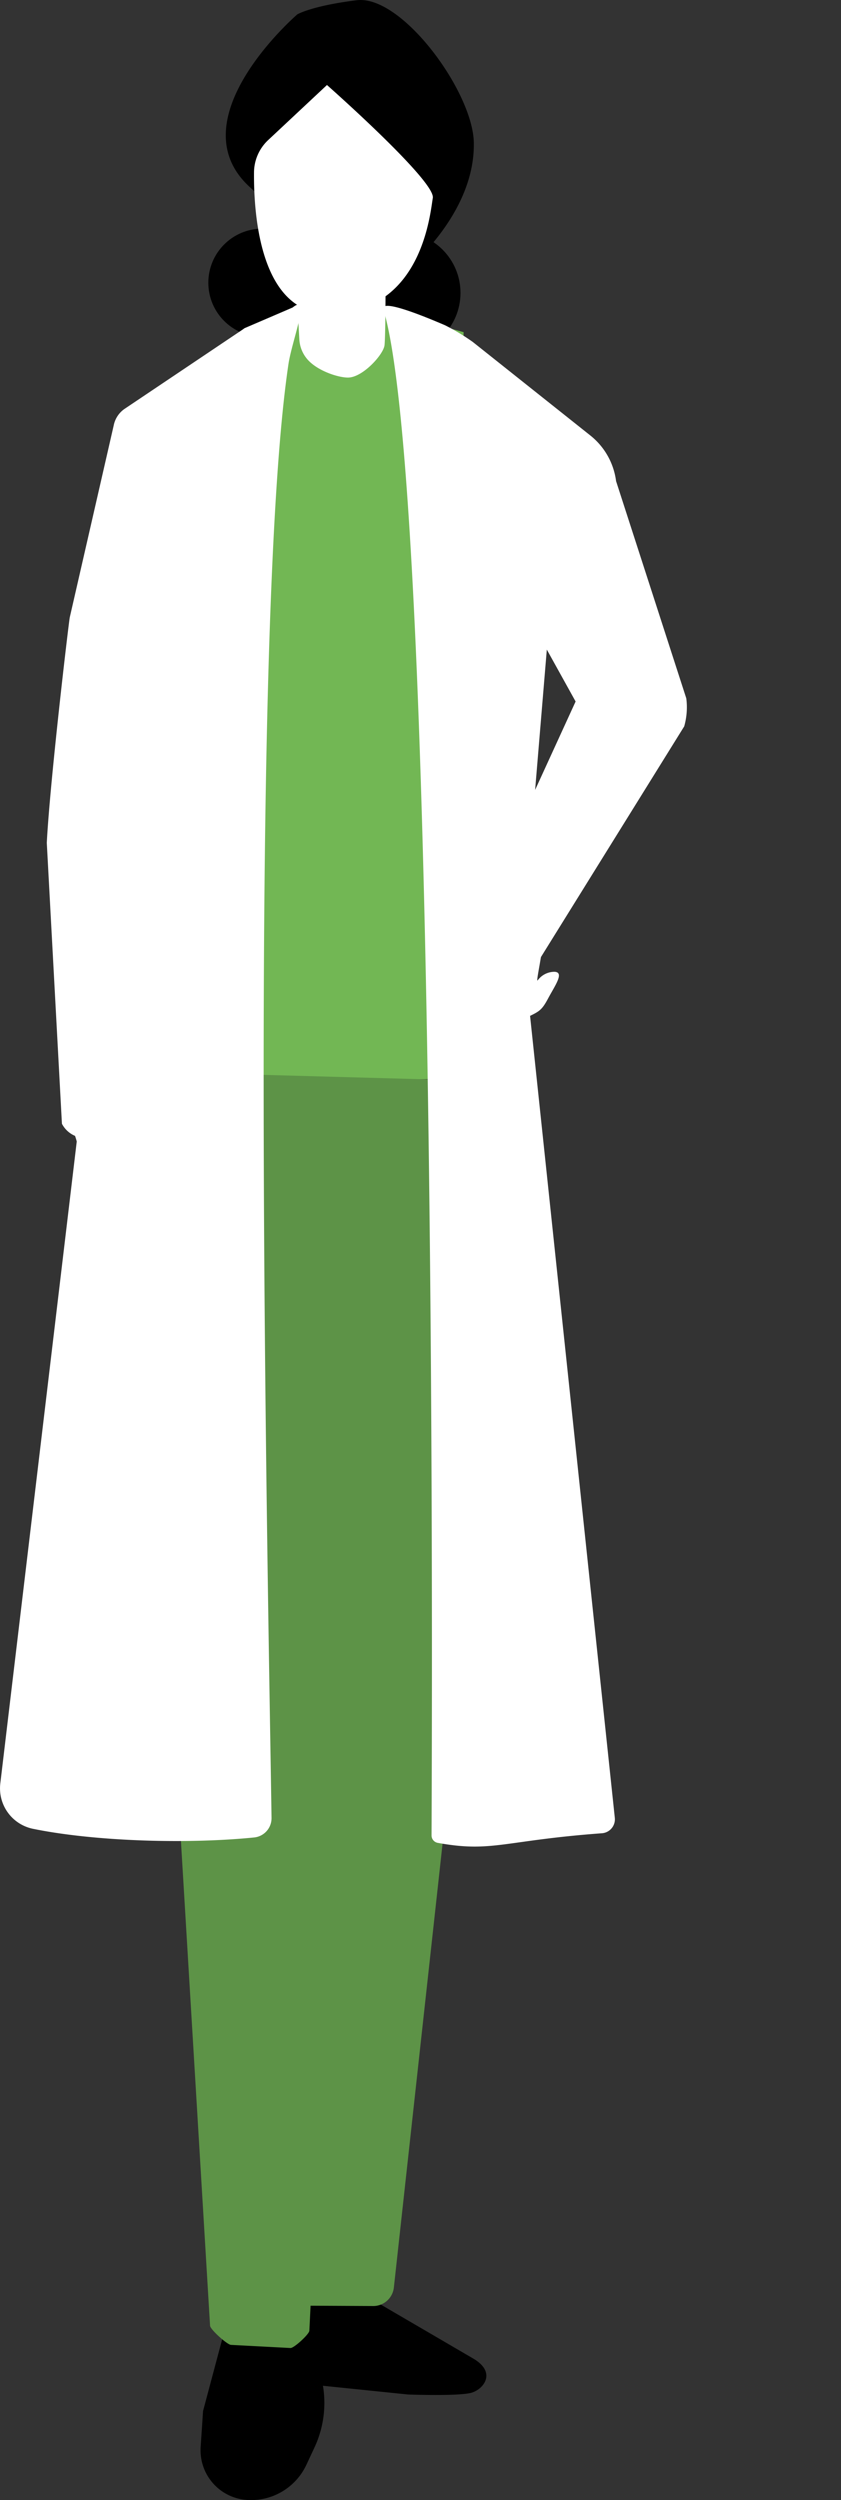
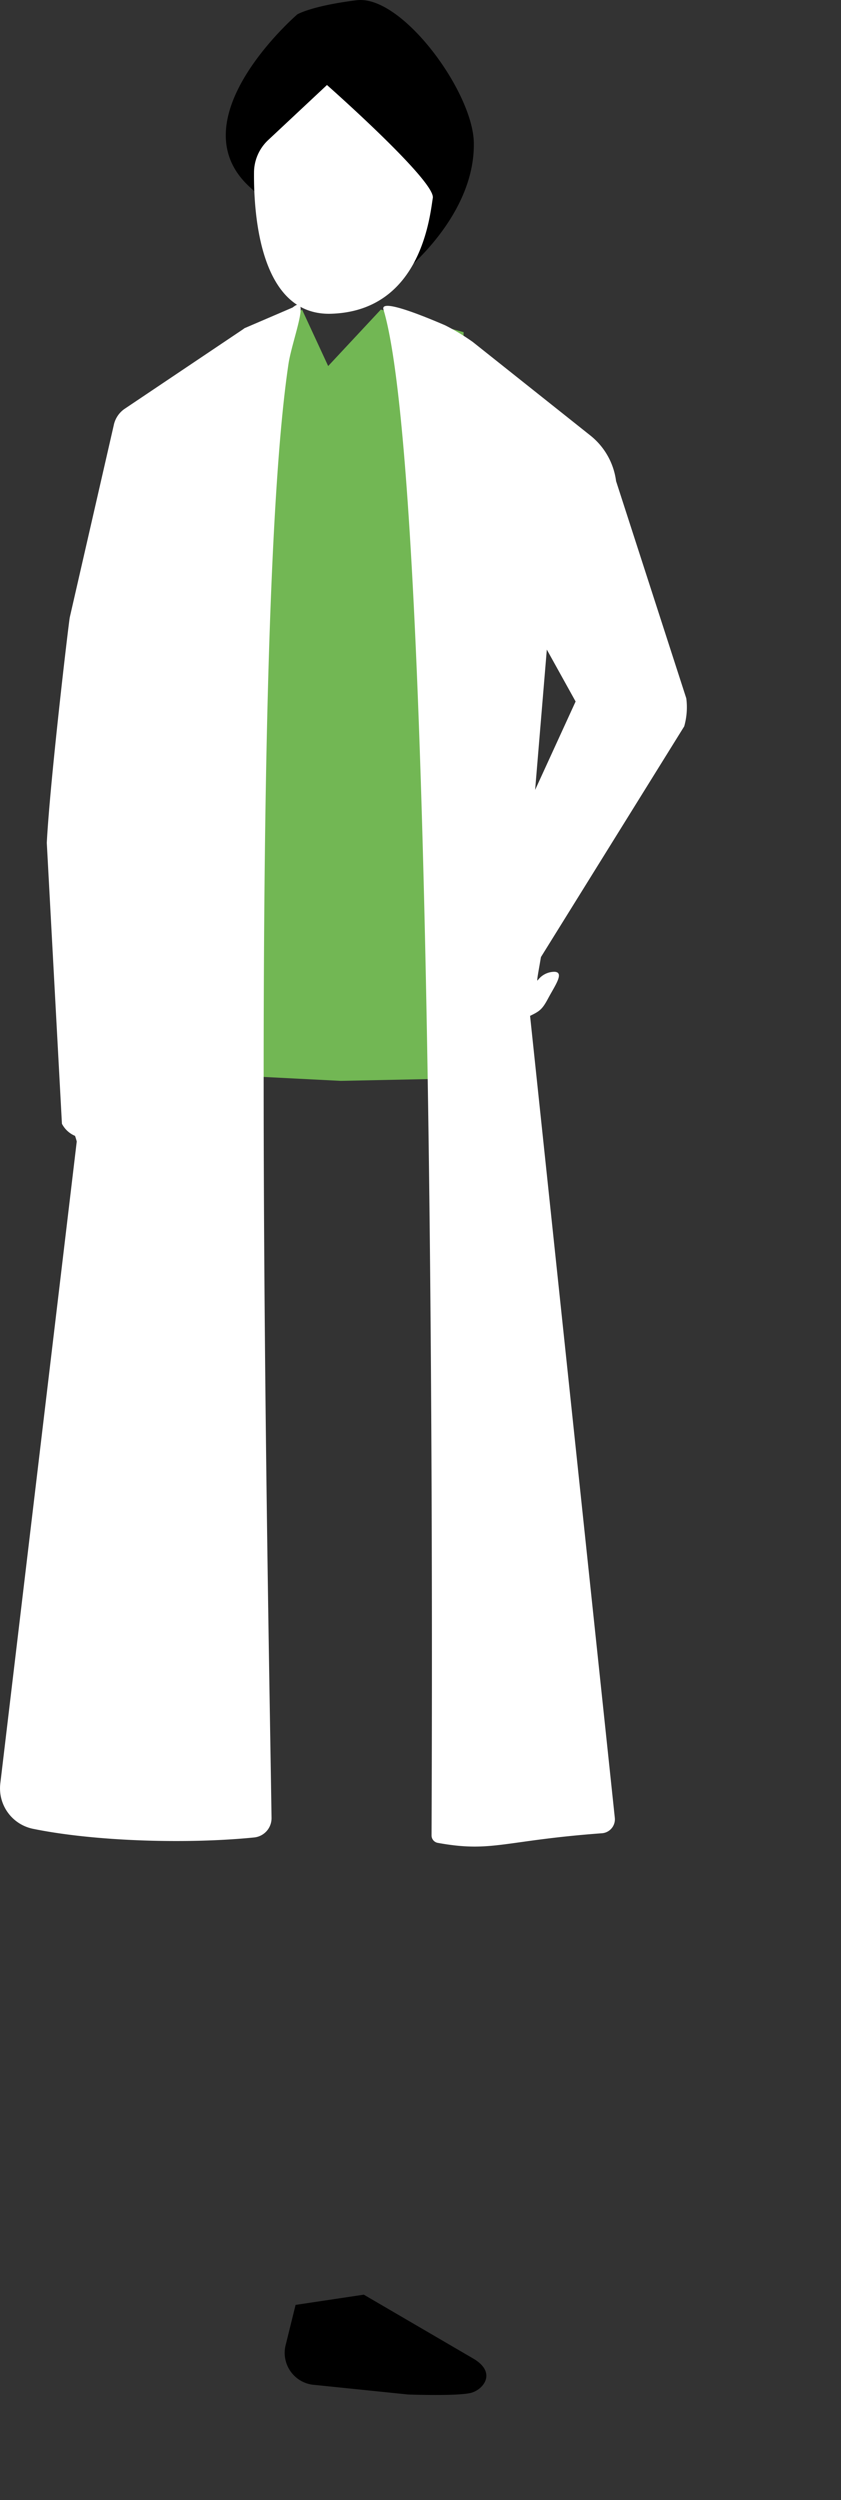
<svg xmlns="http://www.w3.org/2000/svg" width="170.315" height="505.854" viewBox="0 0 170.315 505.854">
  <rect x="0" y="0" width="170.315" height="505.854" fill="#333333" stroke="none" />
  <g id="Group_1056" data-name="Group 1056" transform="translate(-657.976 -890.251)">
    <path id="Path_31460" data-name="Path 31460" d="M783.291,371.664" transform="translate(45 717.948)" fill="#9ec9cf" />
    <path id="Path_31476" data-name="Path 31476" d="M711.165,357.726c-.525,1.4-8.056,13.836-4.9,17.339s4.028,4.028,6.48,4.2,3.678.525,6.48-.876,3.328-1.4,4.729-4.028,3.328-5.254,1.4-5.429a4.2,4.2,0,0,0-3.5,1.751c-.525.526,2.1-9.982.876-11.033S711.165,357.726,711.165,357.726Z" transform="translate(45 717.948)" fill="#fff" />
    <path id="Path_31477" data-name="Path 31477" d="M628.087,401.883a17.8,17.8,0,0,1,1.028,7.012c-.131,2.347-.622,5.041.971,6.771a5.672,5.672,0,0,0,2.744,1.466,13.932,13.932,0,0,0,4.223.481,2.245,2.245,0,0,0,1.476-.451,2.376,2.376,0,0,0,.563-1.436,55.233,55.233,0,0,0-.3-17.951" transform="translate(45 717.948)" fill="#fff" />
-     <circle id="Ellipse_9" data-name="Ellipse 9" cx="10.943" cy="10.943" r="10.943" transform="translate(700.167 936.512)" />
-     <circle id="Ellipse_10" data-name="Ellipse 10" cx="12.37" cy="12.37" r="12.37" transform="translate(726.493 937.146)" />
-     <path id="Path_31478" data-name="Path 31478" d="M676.086,642.777l2.215,11.81a21.246,21.246,0,0,1-1.629,12.9l-1.643,3.521a12.394,12.394,0,0,1-12,7.128h0a10.067,10.067,0,0,1-9.417-10.717l.485-7.277,4.63-17.362Z" transform="translate(45 717.948)" />
    <path id="Path_31479" data-name="Path 31479" d="M686.652,636.592,708.8,649.51c4.746,2.768,2.2,6.127-.257,6.9s-12.945.381-12.945.381L676.191,654.8a6.5,6.5,0,0,1-5.322-8.179l1.967-7.958Z" transform="translate(45 717.948)" />
    <path id="Path_31480" data-name="Path 31480" d="M681.969,391l-24.951-1.269,6.416-134.216,3.1-15.07,7.612-5.5,5.29,11.423,10.668-11.43,16.765,4.572-4.177,151.065Z" transform="translate(45 717.948)" fill="#72b754" />
-     <path id="Path_31481" data-name="Path 31481" d="M663.856,389.719l54.157,1.484a1.4,1.4,0,0,1,1.354,1.507L692.753,635.021a4.209,4.209,0,0,1-4.347,3.871l-12.463-.065c-1.922-.069-.962-1.942-.964-3.865L686.2,428.642,675.626,643.9c-.061.723-3.08,3.489-3.807,3.489l-12.052-.635c-.752,0-4.223-3.131-4.251-3.882L640.291,389.741a1.4,1.4,0,0,1,1.486-1.446Z" transform="translate(45 717.948)" fill="#5d9347" />
    <path id="Path_31482" data-name="Path 31482" d="M640.419,326.4l-.635,19.348a5.307,5.307,0,0,0,.041,2.465L638.2,394.6a5.322,5.322,0,0,1-2.9,6.14l-2.808,1.31a5.321,5.321,0,0,1-6.974-2.372l-3.066-56.833c.634-12.37,4.424-44.442,4.652-45.619L636,258.4a5.325,5.325,0,0,1,2.2-3.366l23.96-16.081c.109-.075.211-.152.314-.235.012-.01,9.757-4.184,9.77-4.2,3.777-3.051-.128,6.617-.846,11.419-8.171,54.663-4.083,249.3-3.431,294.192a3.919,3.919,0,0,1-3.539,3.957c-13.366,1.342-32.064.837-44.734-1.746a8.35,8.35,0,0,1-6.657-9.159l28.722-241.012" transform="translate(45 717.948)" fill="#fff" />
    <path id="Path_31483" data-name="Path 31483" d="M714.15,252.554l10.321,42.133-5.709,68.4,18.722,177.026a2.828,2.828,0,0,1-2.6,3.119c-19.949,1.472-22.231,3.947-33.248,1.947a1.524,1.524,0,0,1-1.264-1.5c.278-64.317.291-275.322-9.732-308.732-.792-2.374,8.345,1.4,12.475,3.172a42.88,42.88,0,0,1,5.62,3.385l23.794,18.913a14.108,14.108,0,0,1,5.214,9.243l14.218,43.948a14.126,14.126,0,0,1-.423,5.664l-29.6,47.622-11-12.053,18.608-40.6-13.321-24" transform="translate(45 717.948)" fill="#fff" />
    <path id="Path_31484" data-name="Path 31484" d="M673.191,175.208s-24.575,21.147-9.716,34.863a75.408,75.408,0,0,0,31.181,17.373s14.591-11.418,14.273-26.326c-.219-10.3-14.592-29.91-23.736-28.767S673.191,175.208,673.191,175.208Z" transform="translate(45 717.948)" />
    <path id="Path_31485" data-name="Path 31485" d="M667.287,200.643a9.049,9.049,0,0,0-2.87,6.541c-.074,8.8,1.31,29.053,15.632,28.6,6.858-.214,11.386-3.08,14.4-6.761,5.017-6.133,5.821-14.528,6.178-16.671.572-3.429-21.435-22.849-21.435-22.849Z" transform="translate(45 717.948)" fill="#fff" />
-     <path id="Path_31486" data-name="Path 31486" d="M673.088,231.779l.511,9.2a6.711,6.711,0,0,0,1.638,4.039c2.01,2.311,6.178,3.681,8.212,3.681,2.961,0,7.19-4.651,7.4-6.555s.212-12.9.212-12.9Z" transform="translate(45 717.948)" fill="#fff" />
  </g>
</svg>